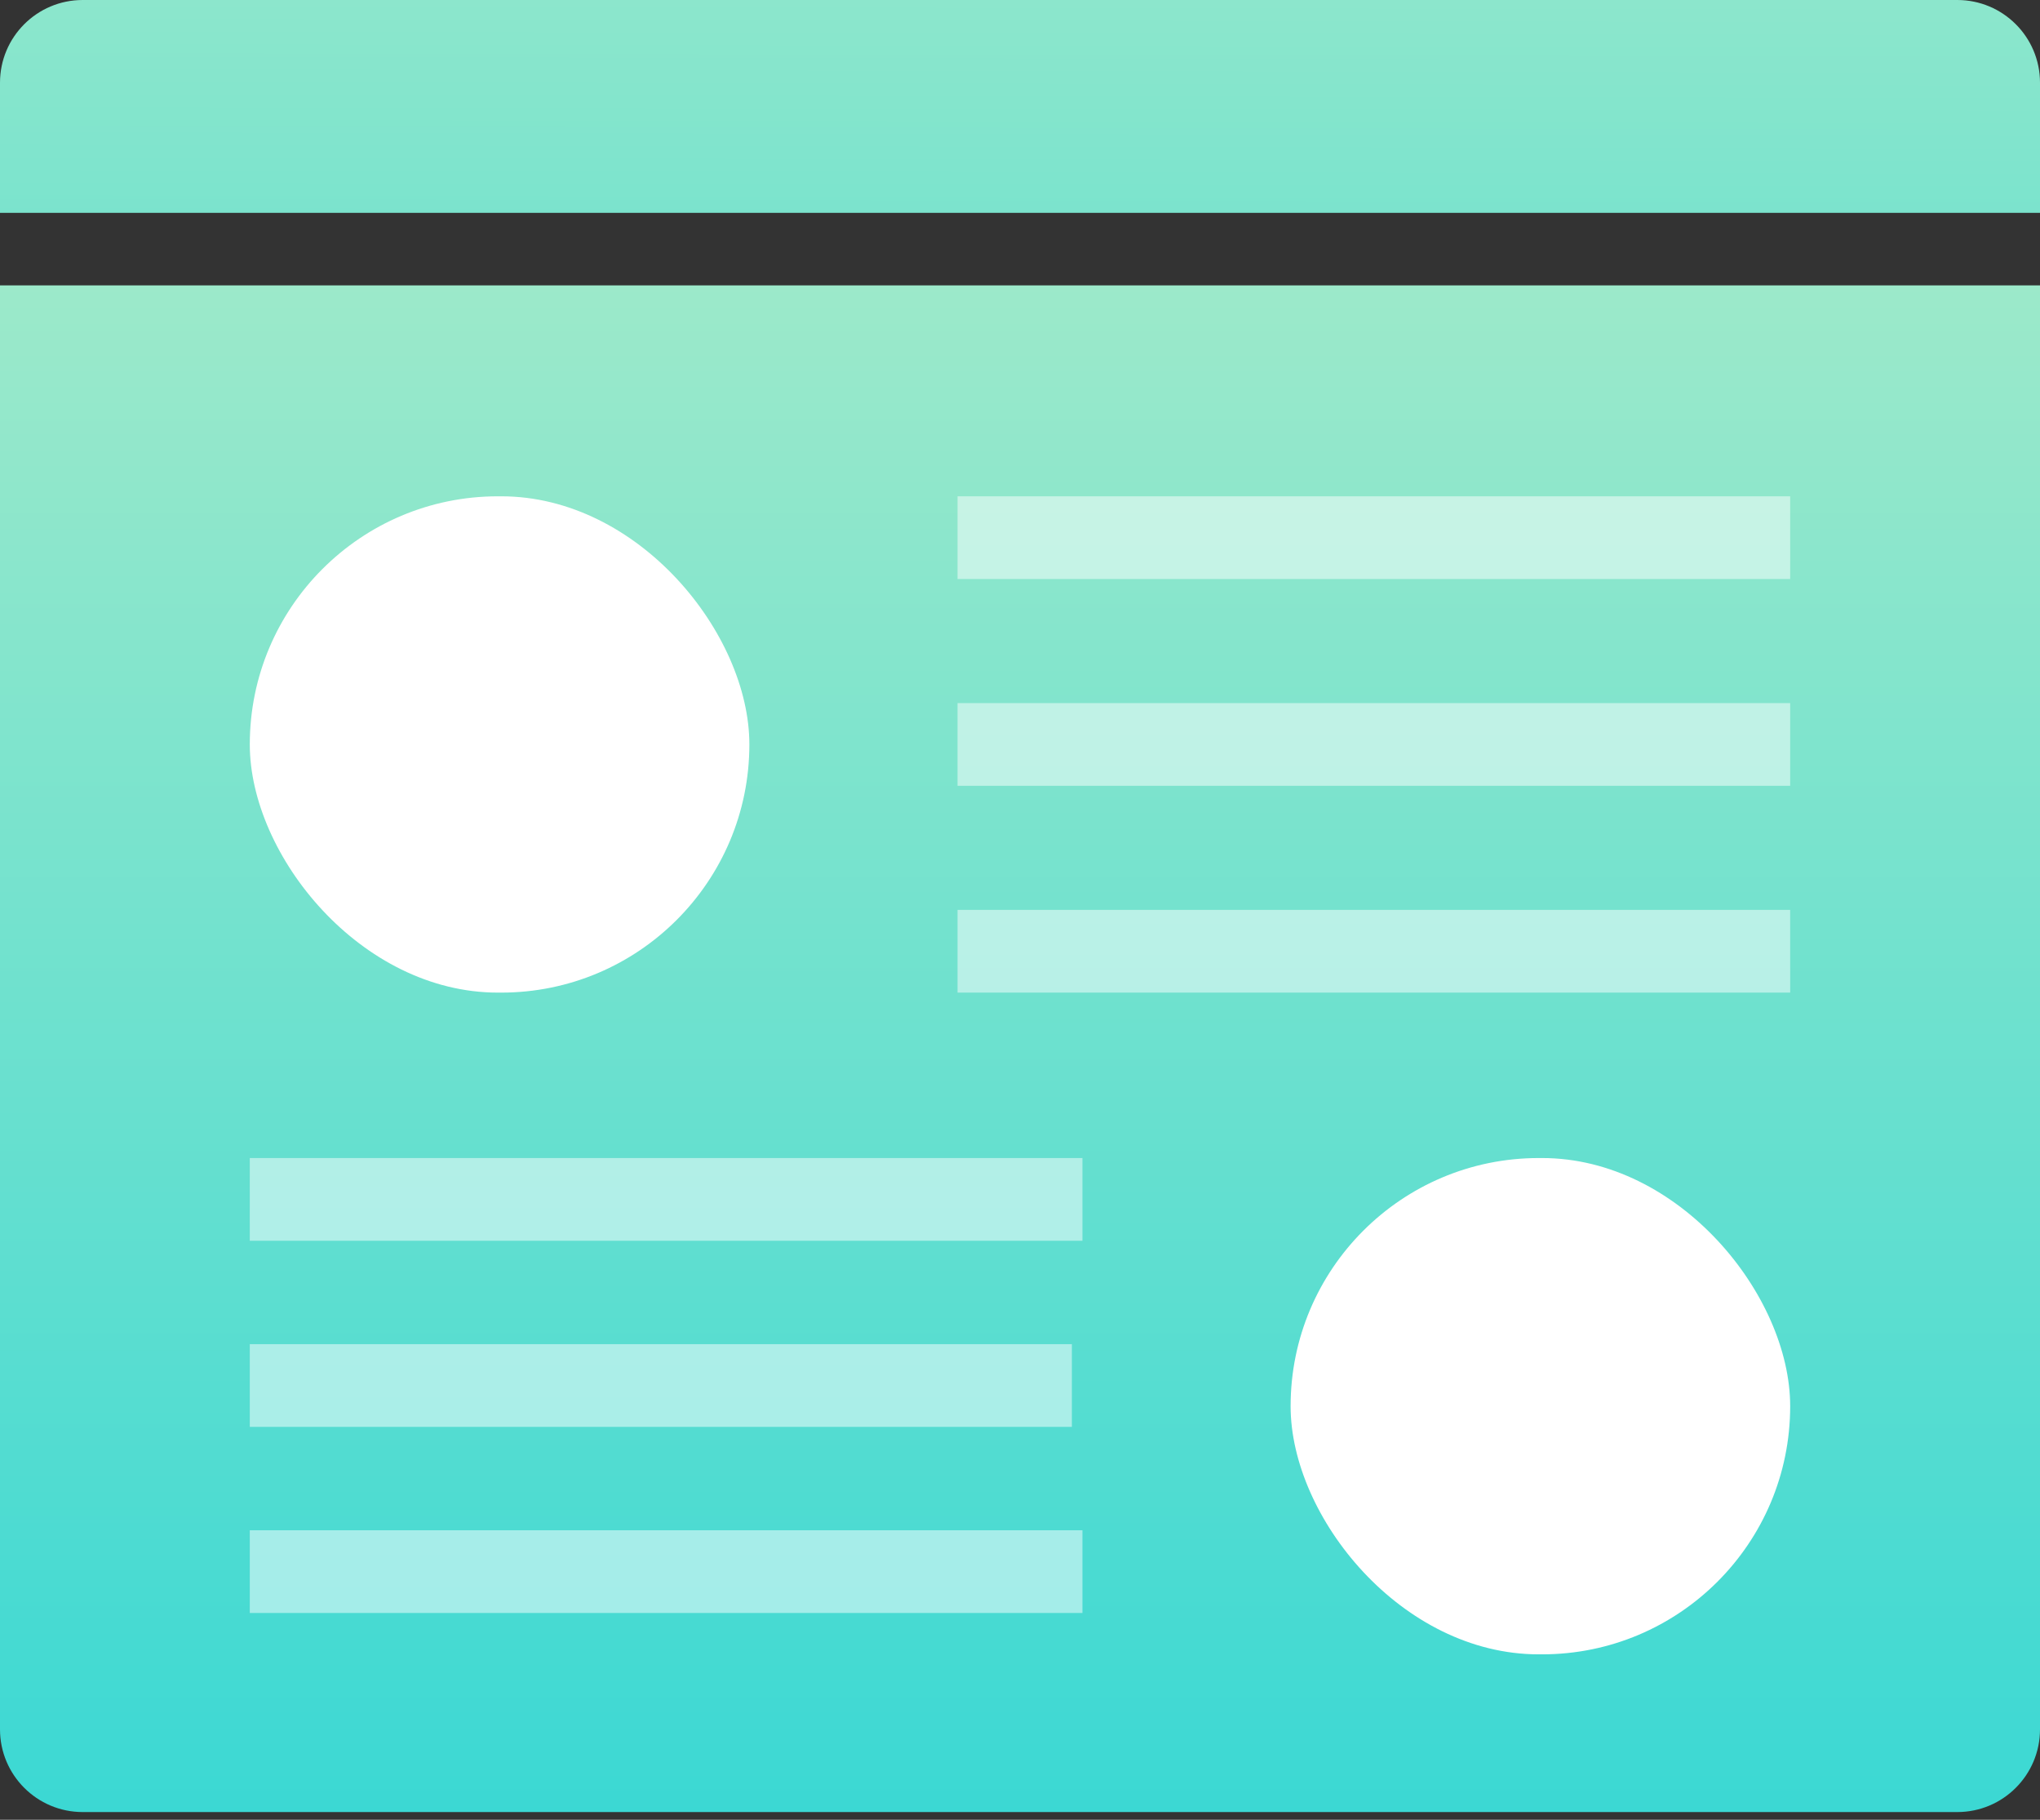
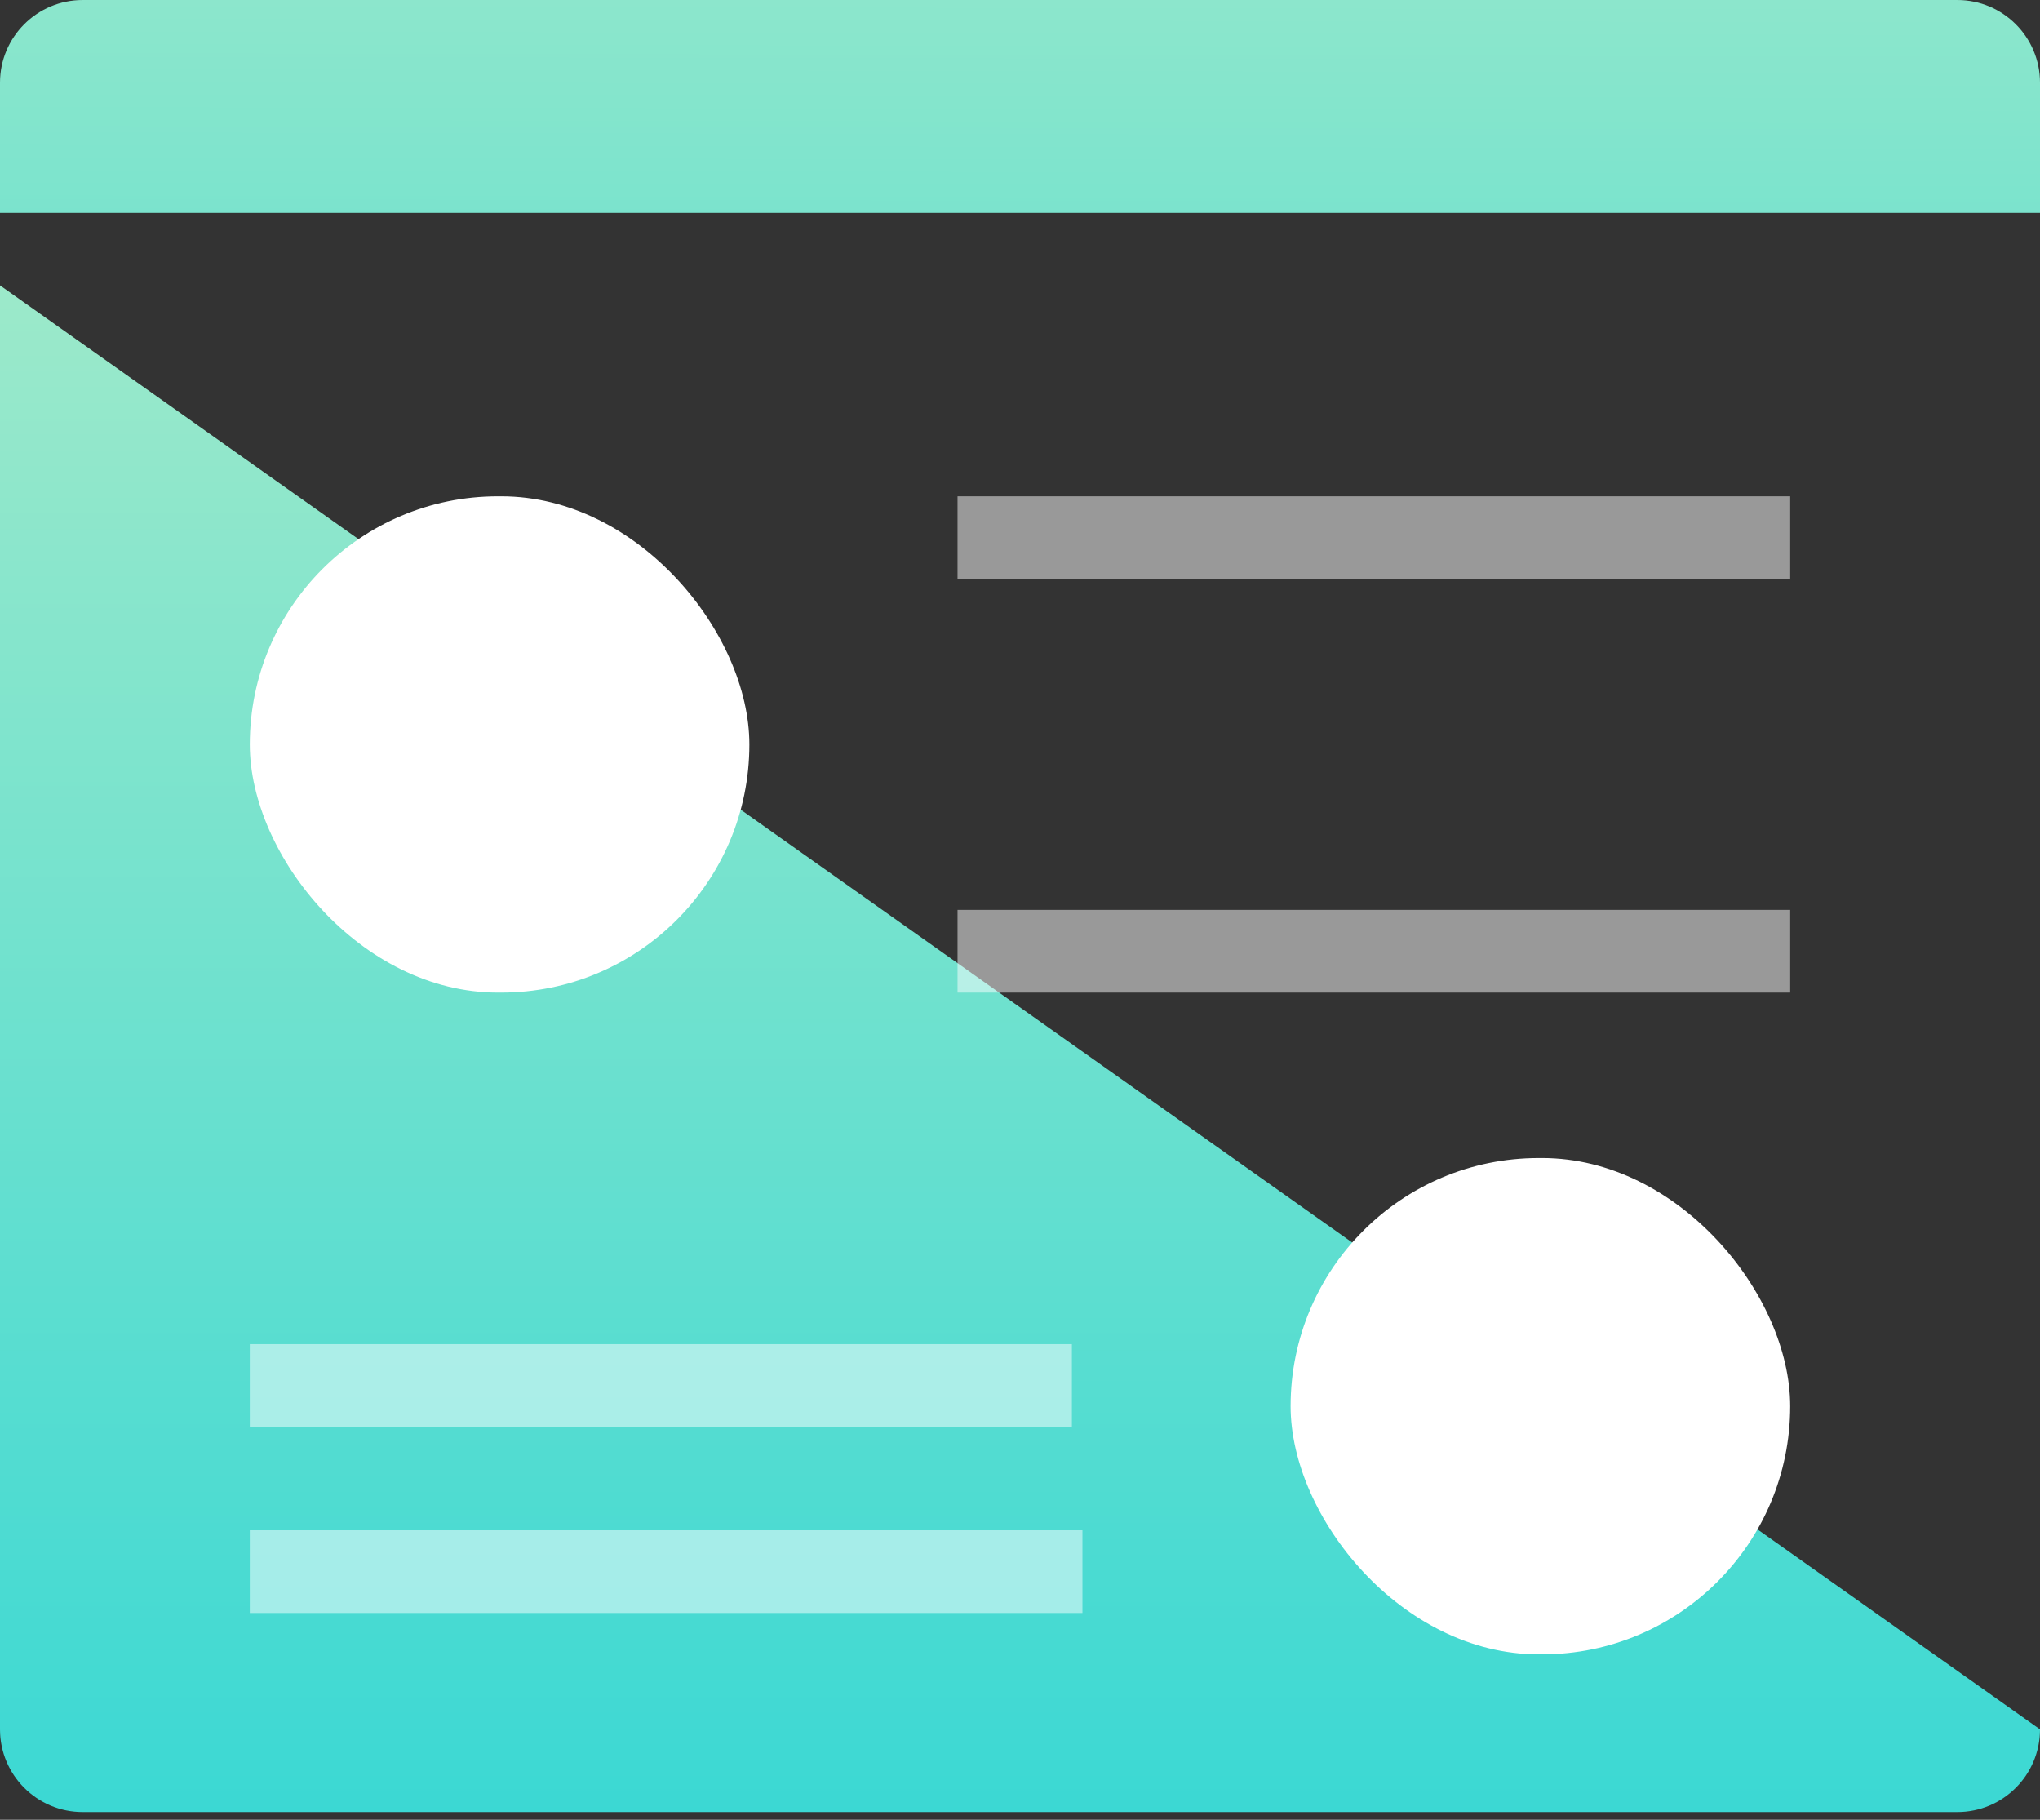
<svg xmlns="http://www.w3.org/2000/svg" width="74px" height="66px" viewBox="0 0 74 66" version="1.1">
  <rect x="0" y="0" width="74" height="66" fill="#333333" stroke="none" />
  <title>Group 17</title>
  <desc>Created with Sketch.</desc>
  <defs>
    <linearGradient x1="50%" y1="-93.912%" x2="33.398%" y2="829.319%" id="linearGradient-1">
      <stop stop-color="#9CE9CA" offset="0%" />
      <stop stop-color="#00CED9" offset="100%" />
    </linearGradient>
    <linearGradient x1="57.095%" y1="0%" x2="57.095%" y2="161.05%" id="linearGradient-2">
      <stop stop-color="#9CE9CA" offset="0%" />
      <stop stop-color="#00CED9" offset="100%" />
    </linearGradient>
  </defs>
  <g id="final_design" stroke="none" stroke-width="1" fill="none" fill-rule="evenodd">
    <g id="03_5_services_inner_WebsiteContent" transform="translate(-1082, -375)">
      <g id="01_hero-image">
        <g id="illustration" transform="translate(864, 135)">
          <g id="Group-5-Copy-2" transform="translate(170, 190)">
            <g id="Group-17" transform="translate(48, 50)">
              <g id="Group-12">
                <path d="M3,1.77638394e-15 L71,1.77638394e-15 L71,2.22044605e-15 C72.657,1.91608339e-15 74,1.343 74,3 L74,7.72 L0,7.72 L0,3 L0,3 C-2.02906125e-16,1.343 1.343,2.5248087e-15 3,2.22044605e-15 Z" id="Rectangle-29-Copy-9" fill="url(#linearGradient-1)" />
-                 <path d="M0,10.35 L74,10.35 L74,62.72 L74,62.72 C74,64.377 72.657,65.72 71,65.72 L3,65.72 L3,65.72 C1.343,65.72 2.02906125e-16,64.377 0,62.72 L0,10.35 Z" id="Rectangle-29-Copy-9" fill="url(#linearGradient-2)" />
+                 <path d="M0,10.35 L74,62.72 L74,62.72 C74,64.377 72.657,65.72 71,65.72 L3,65.72 L3,65.72 C1.343,65.72 2.02906125e-16,64.377 0,62.72 L0,10.35 Z" id="Rectangle-29-Copy-9" fill="url(#linearGradient-2)" />
              </g>
              <g id="Group-13" transform="translate(9.061, 18)" fill="#FFFFFF">
                <rect id="Rectangle-29-Copy-9" x="0" y="0" width="18.122" height="18" rx="9" />
                <g id="Group-2" transform="translate(25.673, 0)" fill-opacity="0.5">
-                   <rect id="Rectangle-29-Copy-9" x="0" y="7.5" width="30.204" height="3" />
                  <rect id="Rectangle-29-Copy-9" x="0" y="0" width="30.204" height="3" />
                  <rect id="Rectangle-29-Copy-9" x="0" y="15" width="30.204" height="3" />
                </g>
                <g id="Group-2" transform="translate(0, 24)" fill-opacity="0.5">
-                   <rect id="Rectangle-29-Copy-9" x="0" y="0" width="30.204" height="3" />
                  <rect id="Rectangle-29-Copy-9" x="0" y="6.75" width="29.821" height="3" />
                  <rect id="Rectangle-29-Copy-9" x="0" y="13.5" width="30.204" height="3" />
                </g>
                <rect id="Rectangle-29-Copy-9" x="37.755" y="24" width="18.122" height="18" rx="9" />
              </g>
            </g>
          </g>
        </g>
      </g>
    </g>
  </g>
</svg>